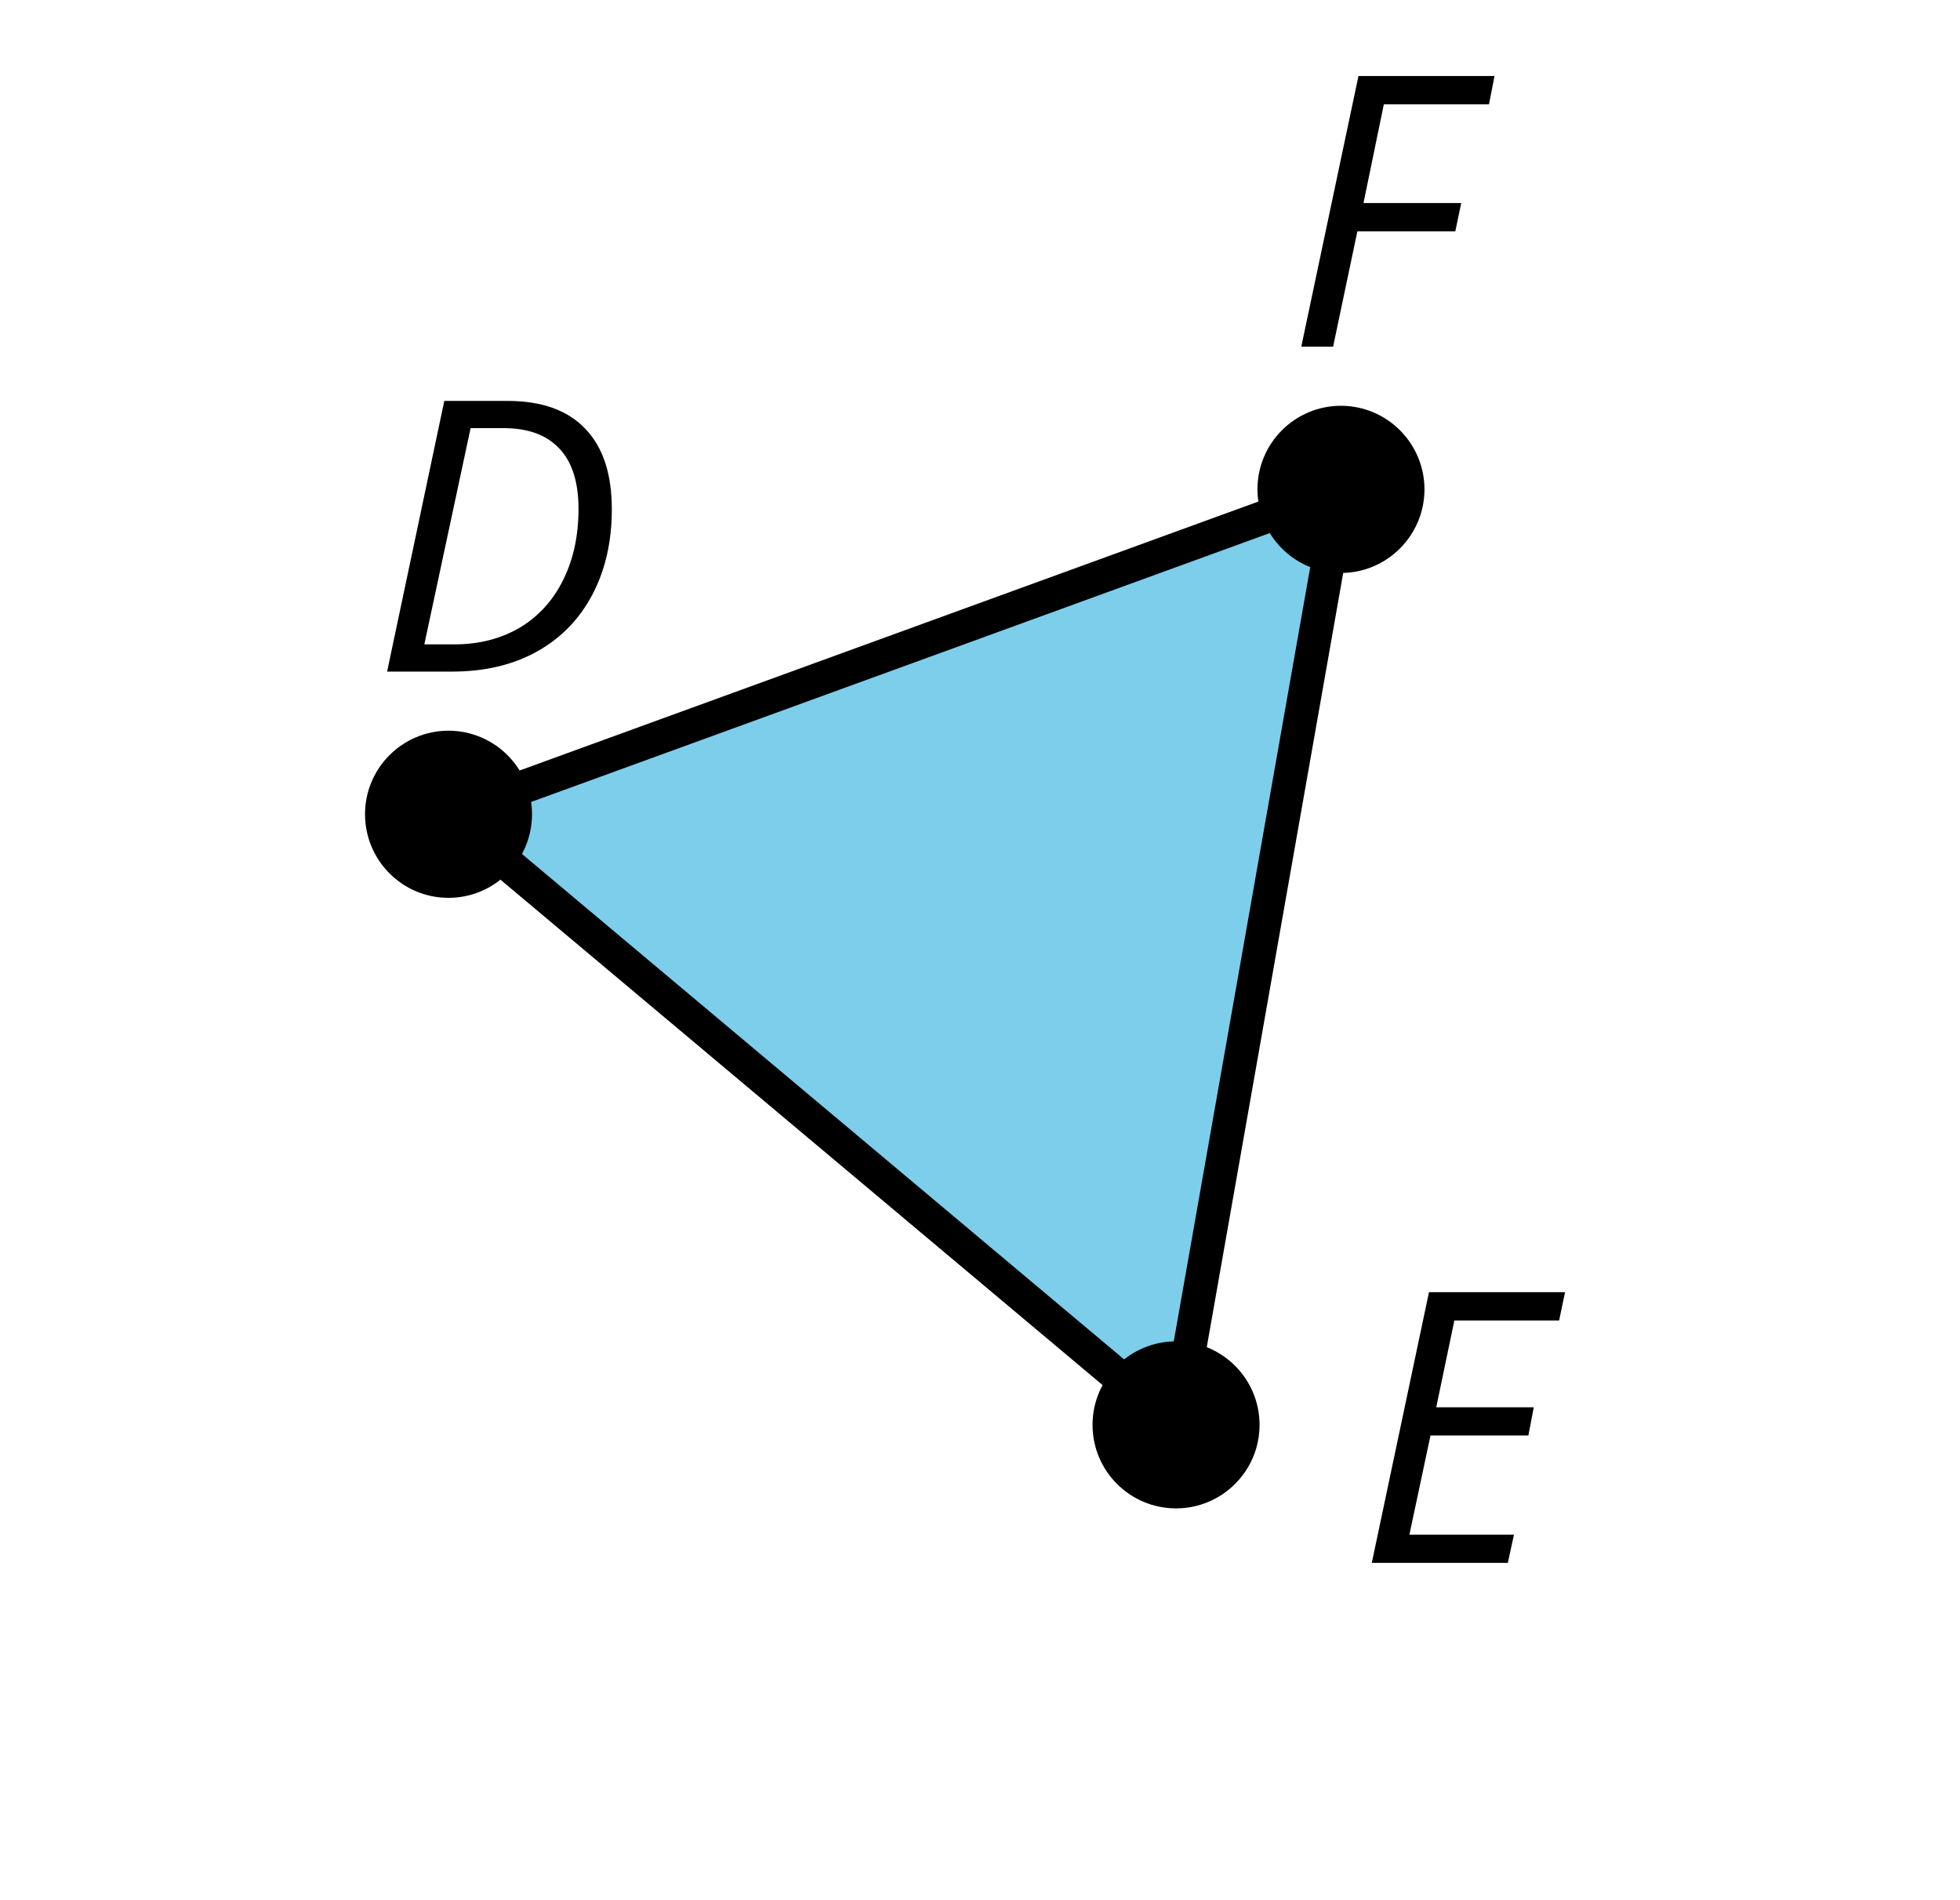
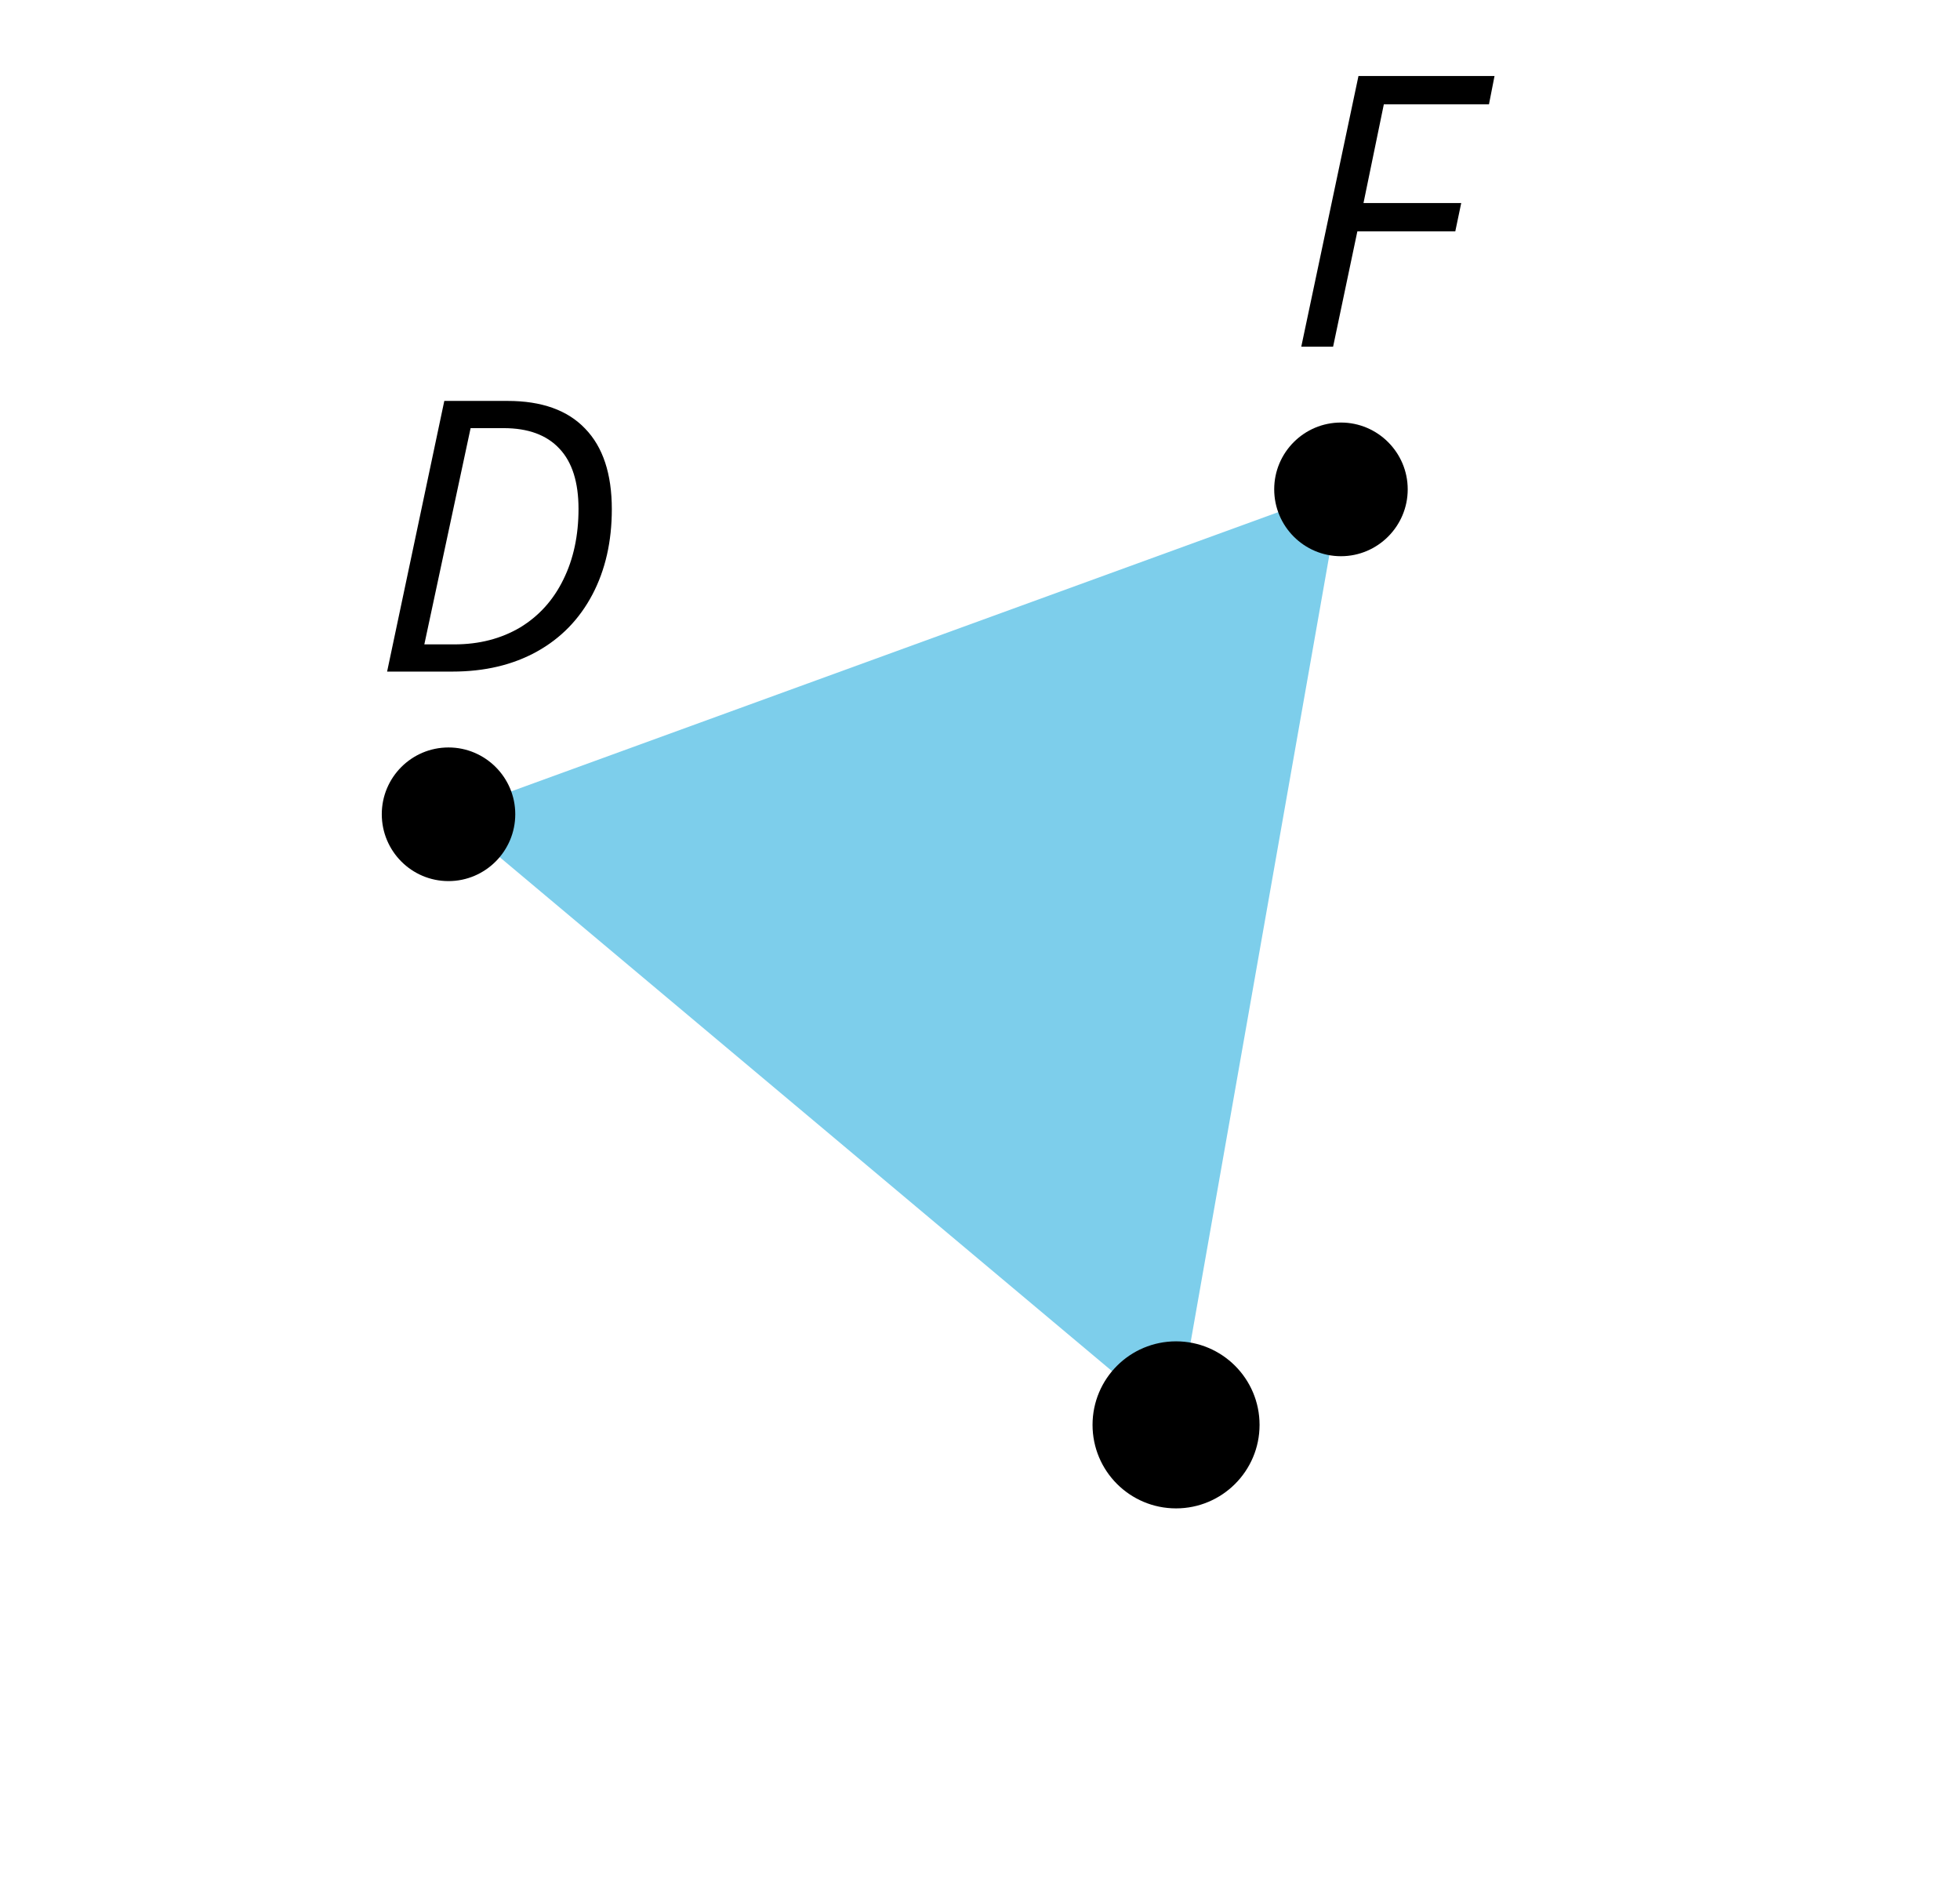
<svg xmlns="http://www.w3.org/2000/svg" xmlns:xlink="http://www.w3.org/1999/xlink" height="56.693pt" version="1.1" viewBox="-72 -72 58.5 56.693" width="58.5pt">
  <defs>
    <clipPath id="clip1">
      <path d="M-72 -15.309V-72H-13.5V-15.309ZM-13.5 -72" />
    </clipPath>
    <path d="M7.182 -4.845C7.182 -5.901 6.917 -6.702 6.387 -7.249C5.862 -7.801 5.088 -8.077 4.072 -8.077H2.182L0.475 0H2.42C3.387 0 4.227 -0.199 4.945 -0.597S6.215 -1.564 6.602 -2.298S7.182 -3.884 7.182 -4.845ZM2.481 -0.812H1.586L2.967 -7.265H3.95C4.685 -7.265 5.238 -7.061 5.619 -6.652C6 -6.249 6.188 -5.646 6.188 -4.856S6.039 -3.359 5.735 -2.746C5.436 -2.133 5.006 -1.657 4.442 -1.315C3.878 -0.983 3.227 -0.812 2.481 -0.812Z" id="g1-36" />
-     <path d="M4.536 0L4.718 -0.84H1.597L2.227 -3.801H5.149L5.309 -4.641H2.398L2.939 -7.232H6.066L6.243 -8.077H2.182L0.475 0H4.536Z" id="g1-37" />
    <path d="M1.425 0L2.149 -3.442H5.072L5.249 -4.287H2.332L2.939 -7.232H6.077L6.243 -8.077H2.182L0.475 0H1.425Z" id="g1-38" />
  </defs>
  <g id="page1">
    <path clip-path="url(#clip1)" d="M-36.898 -29.48L-31.977 -57.398L-58.613 -47.703Z" fill="#7dceeb" />
-     <path clip-path="url(#clip1)" d="M-36.898 -29.48L-31.977 -57.398L-58.613 -47.703Z" fill="none" stroke="#000000" stroke-linejoin="bevel" stroke-miterlimit="10.037" stroke-width="1" />
    <g transform="matrix(1 0 0 1 -24.021 -22.479)">
      <use x="-36.9" xlink:href="#g1-36" y="-29.48" />
    </g>
    <g transform="matrix(1 0 0 1 3.264 -32.174)">
      <use x="-36.9" xlink:href="#g1-38" y="-29.48" />
    </g>
    <g transform="matrix(1 0 0 1 5.369 4.117)">
      <use x="-36.9" xlink:href="#g1-37" y="-29.48" />
    </g>
    <path clip-path="url(#clip1)" d="M-34.906 -29.48C-34.906 -30.582 -35.801 -31.473 -36.898 -31.473C-38 -31.473 -38.891 -30.582 -38.891 -29.48C-38.891 -28.379 -38 -27.488 -36.898 -27.488C-35.801 -27.488 -34.906 -28.379 -34.906 -29.48Z" />
    <path clip-path="url(#clip1)" d="M-34.906 -29.48C-34.906 -30.582 -35.801 -31.473 -36.898 -31.473C-38 -31.473 -38.891 -30.582 -38.891 -29.48C-38.891 -28.379 -38 -27.488 -36.898 -27.488C-35.801 -27.488 -34.906 -28.379 -34.906 -29.48Z" fill="none" stroke="#000000" stroke-linejoin="bevel" stroke-miterlimit="10.037" stroke-width="1" />
    <path clip-path="url(#clip1)" d="M-29.984 -57.398C-29.984 -58.496 -30.879 -59.391 -31.977 -59.391C-33.078 -59.391 -33.969 -58.496 -33.969 -57.398C-33.969 -56.297 -33.078 -55.402 -31.977 -55.402C-30.879 -55.402 -29.984 -56.297 -29.984 -57.398Z" />
-     <path clip-path="url(#clip1)" d="M-29.984 -57.398C-29.984 -58.496 -30.879 -59.391 -31.977 -59.391C-33.078 -59.391 -33.969 -58.496 -33.969 -57.398C-33.969 -56.297 -33.078 -55.402 -31.977 -55.402C-30.879 -55.402 -29.984 -56.297 -29.984 -57.398Z" fill="none" stroke="#000000" stroke-linejoin="bevel" stroke-miterlimit="10.037" stroke-width="1" />
    <path clip-path="url(#clip1)" d="M-56.621 -47.703C-56.621 -48.801 -57.516 -49.695 -58.613 -49.695C-59.715 -49.695 -60.605 -48.801 -60.605 -47.703C-60.605 -46.602 -59.715 -45.707 -58.613 -45.707C-57.516 -45.707 -56.621 -46.602 -56.621 -47.703Z" />
-     <path clip-path="url(#clip1)" d="M-56.621 -47.703C-56.621 -48.801 -57.516 -49.695 -58.613 -49.695C-59.715 -49.695 -60.605 -48.801 -60.605 -47.703C-60.605 -46.602 -59.715 -45.707 -58.613 -45.707C-57.516 -45.707 -56.621 -46.602 -56.621 -47.703Z" fill="none" stroke="#000000" stroke-linejoin="bevel" stroke-miterlimit="10.037" stroke-width="1" />
  </g>
</svg>